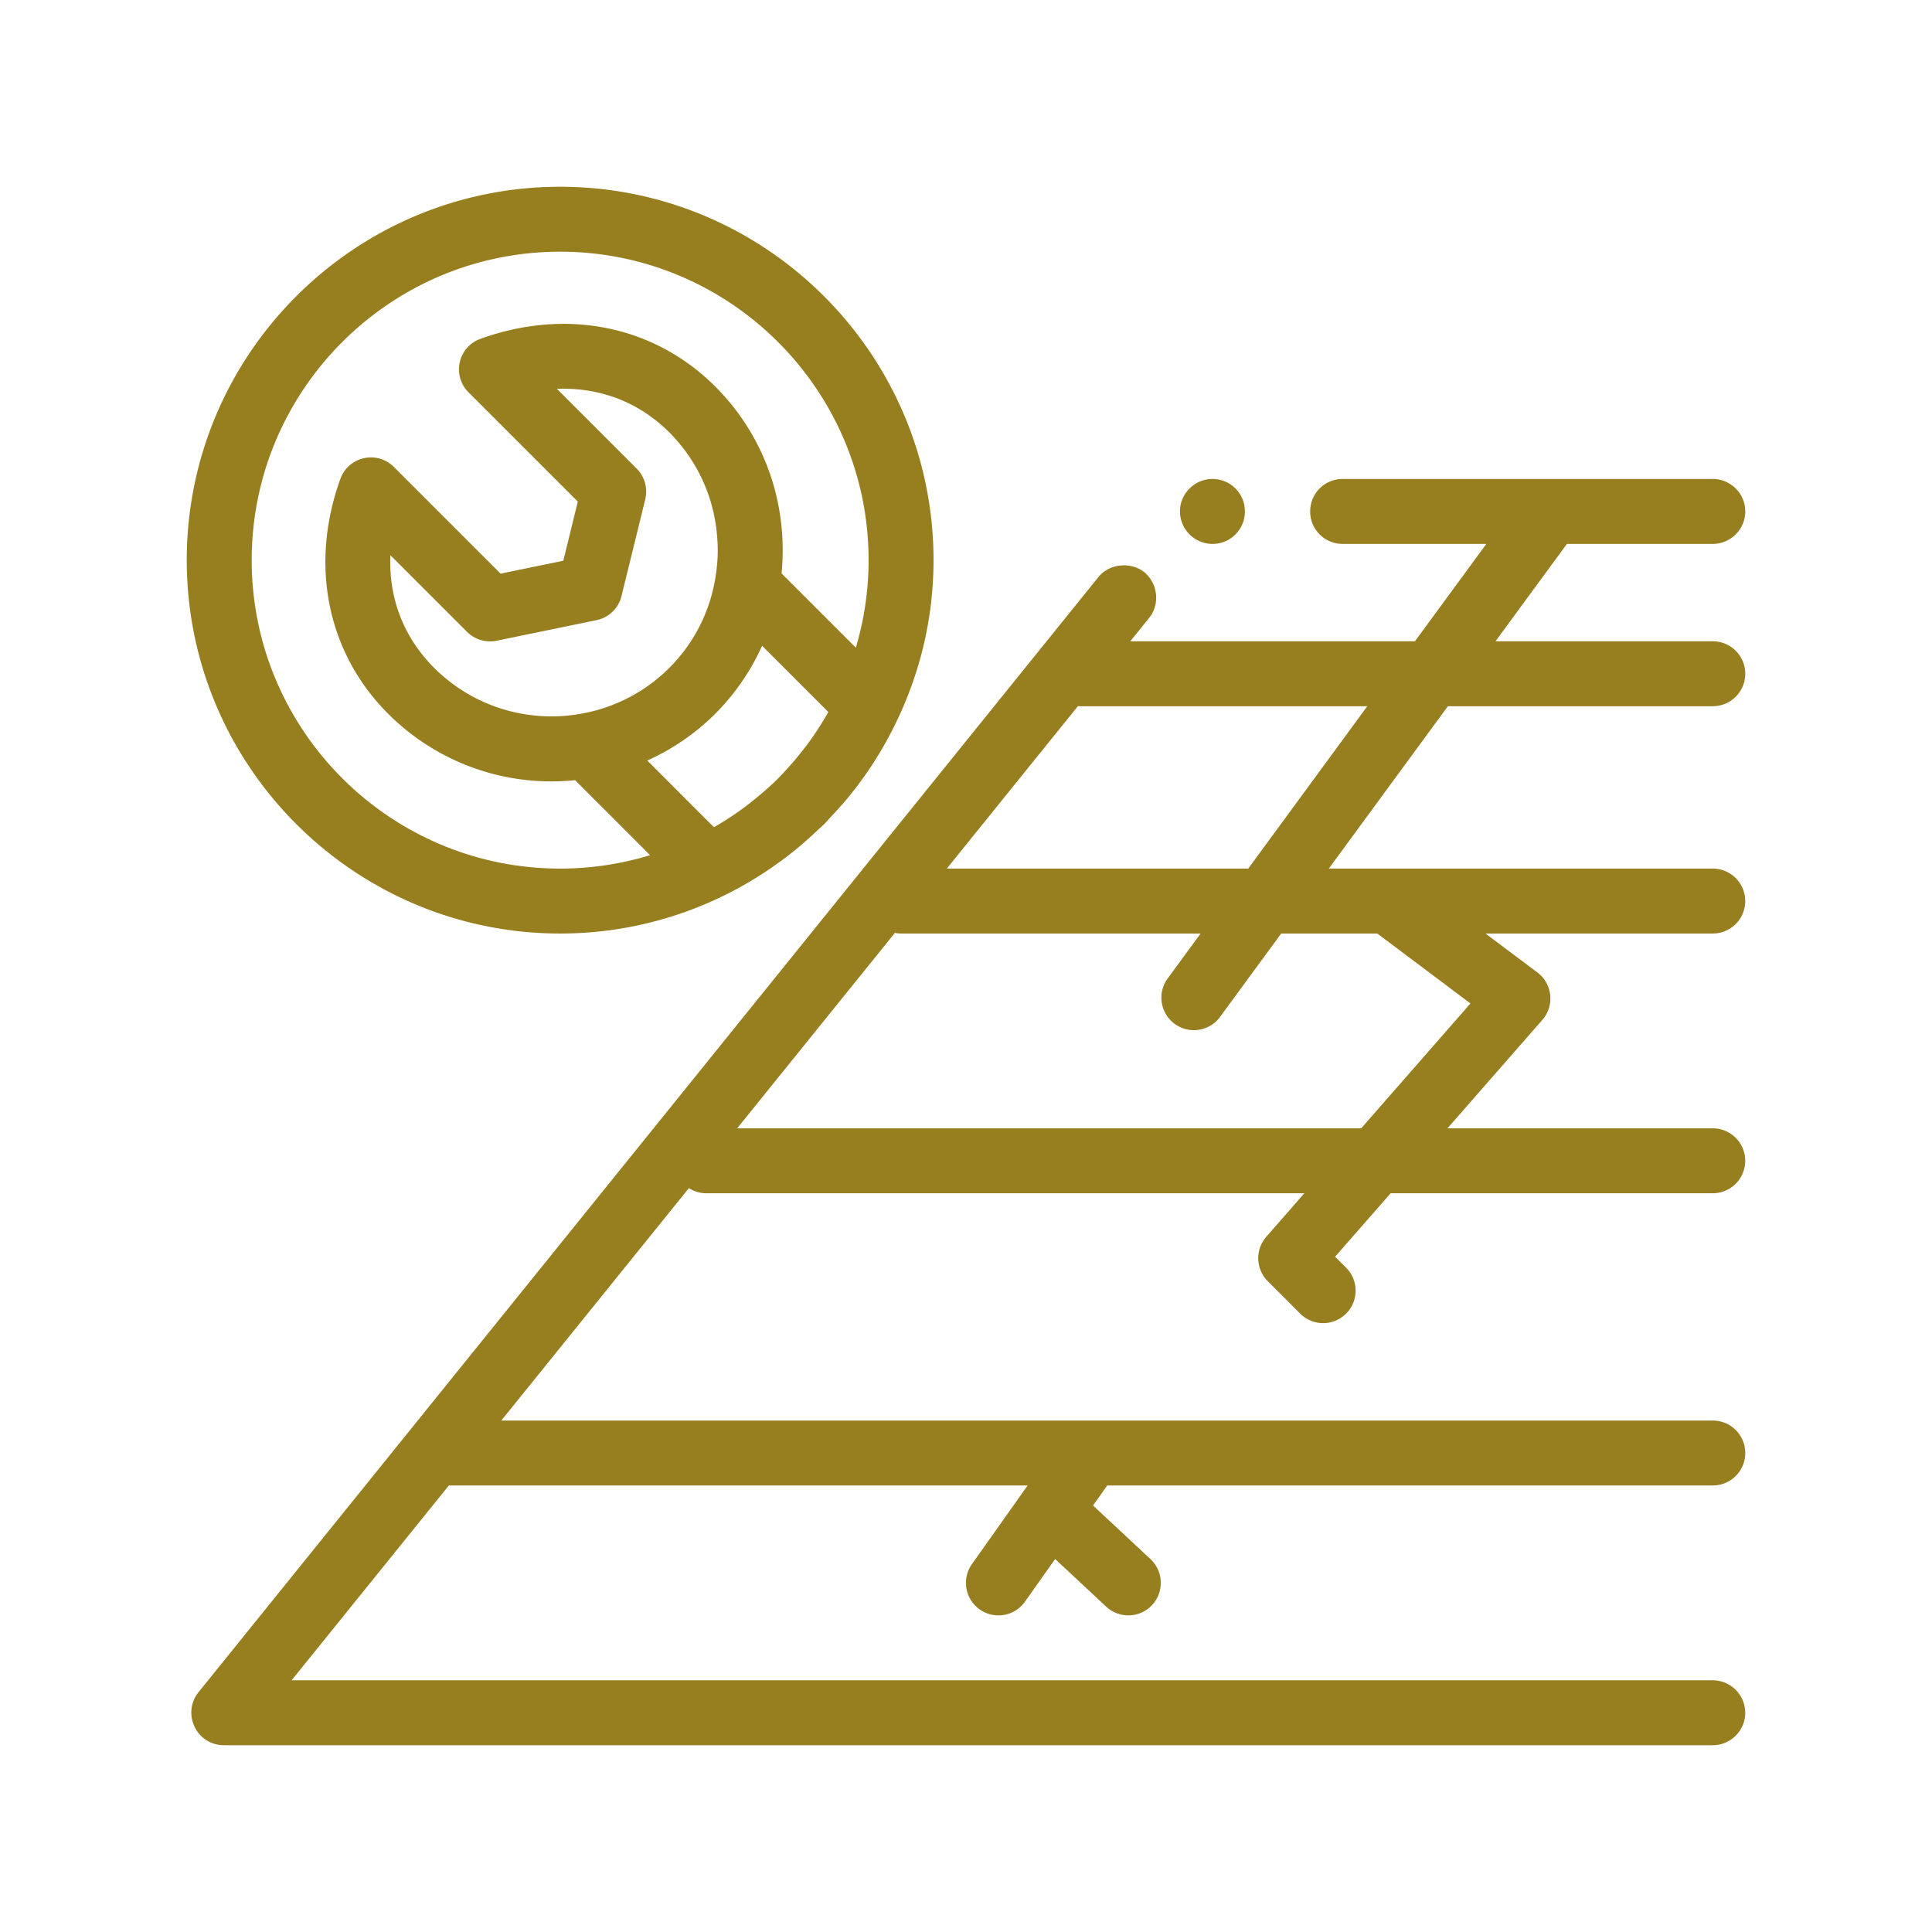
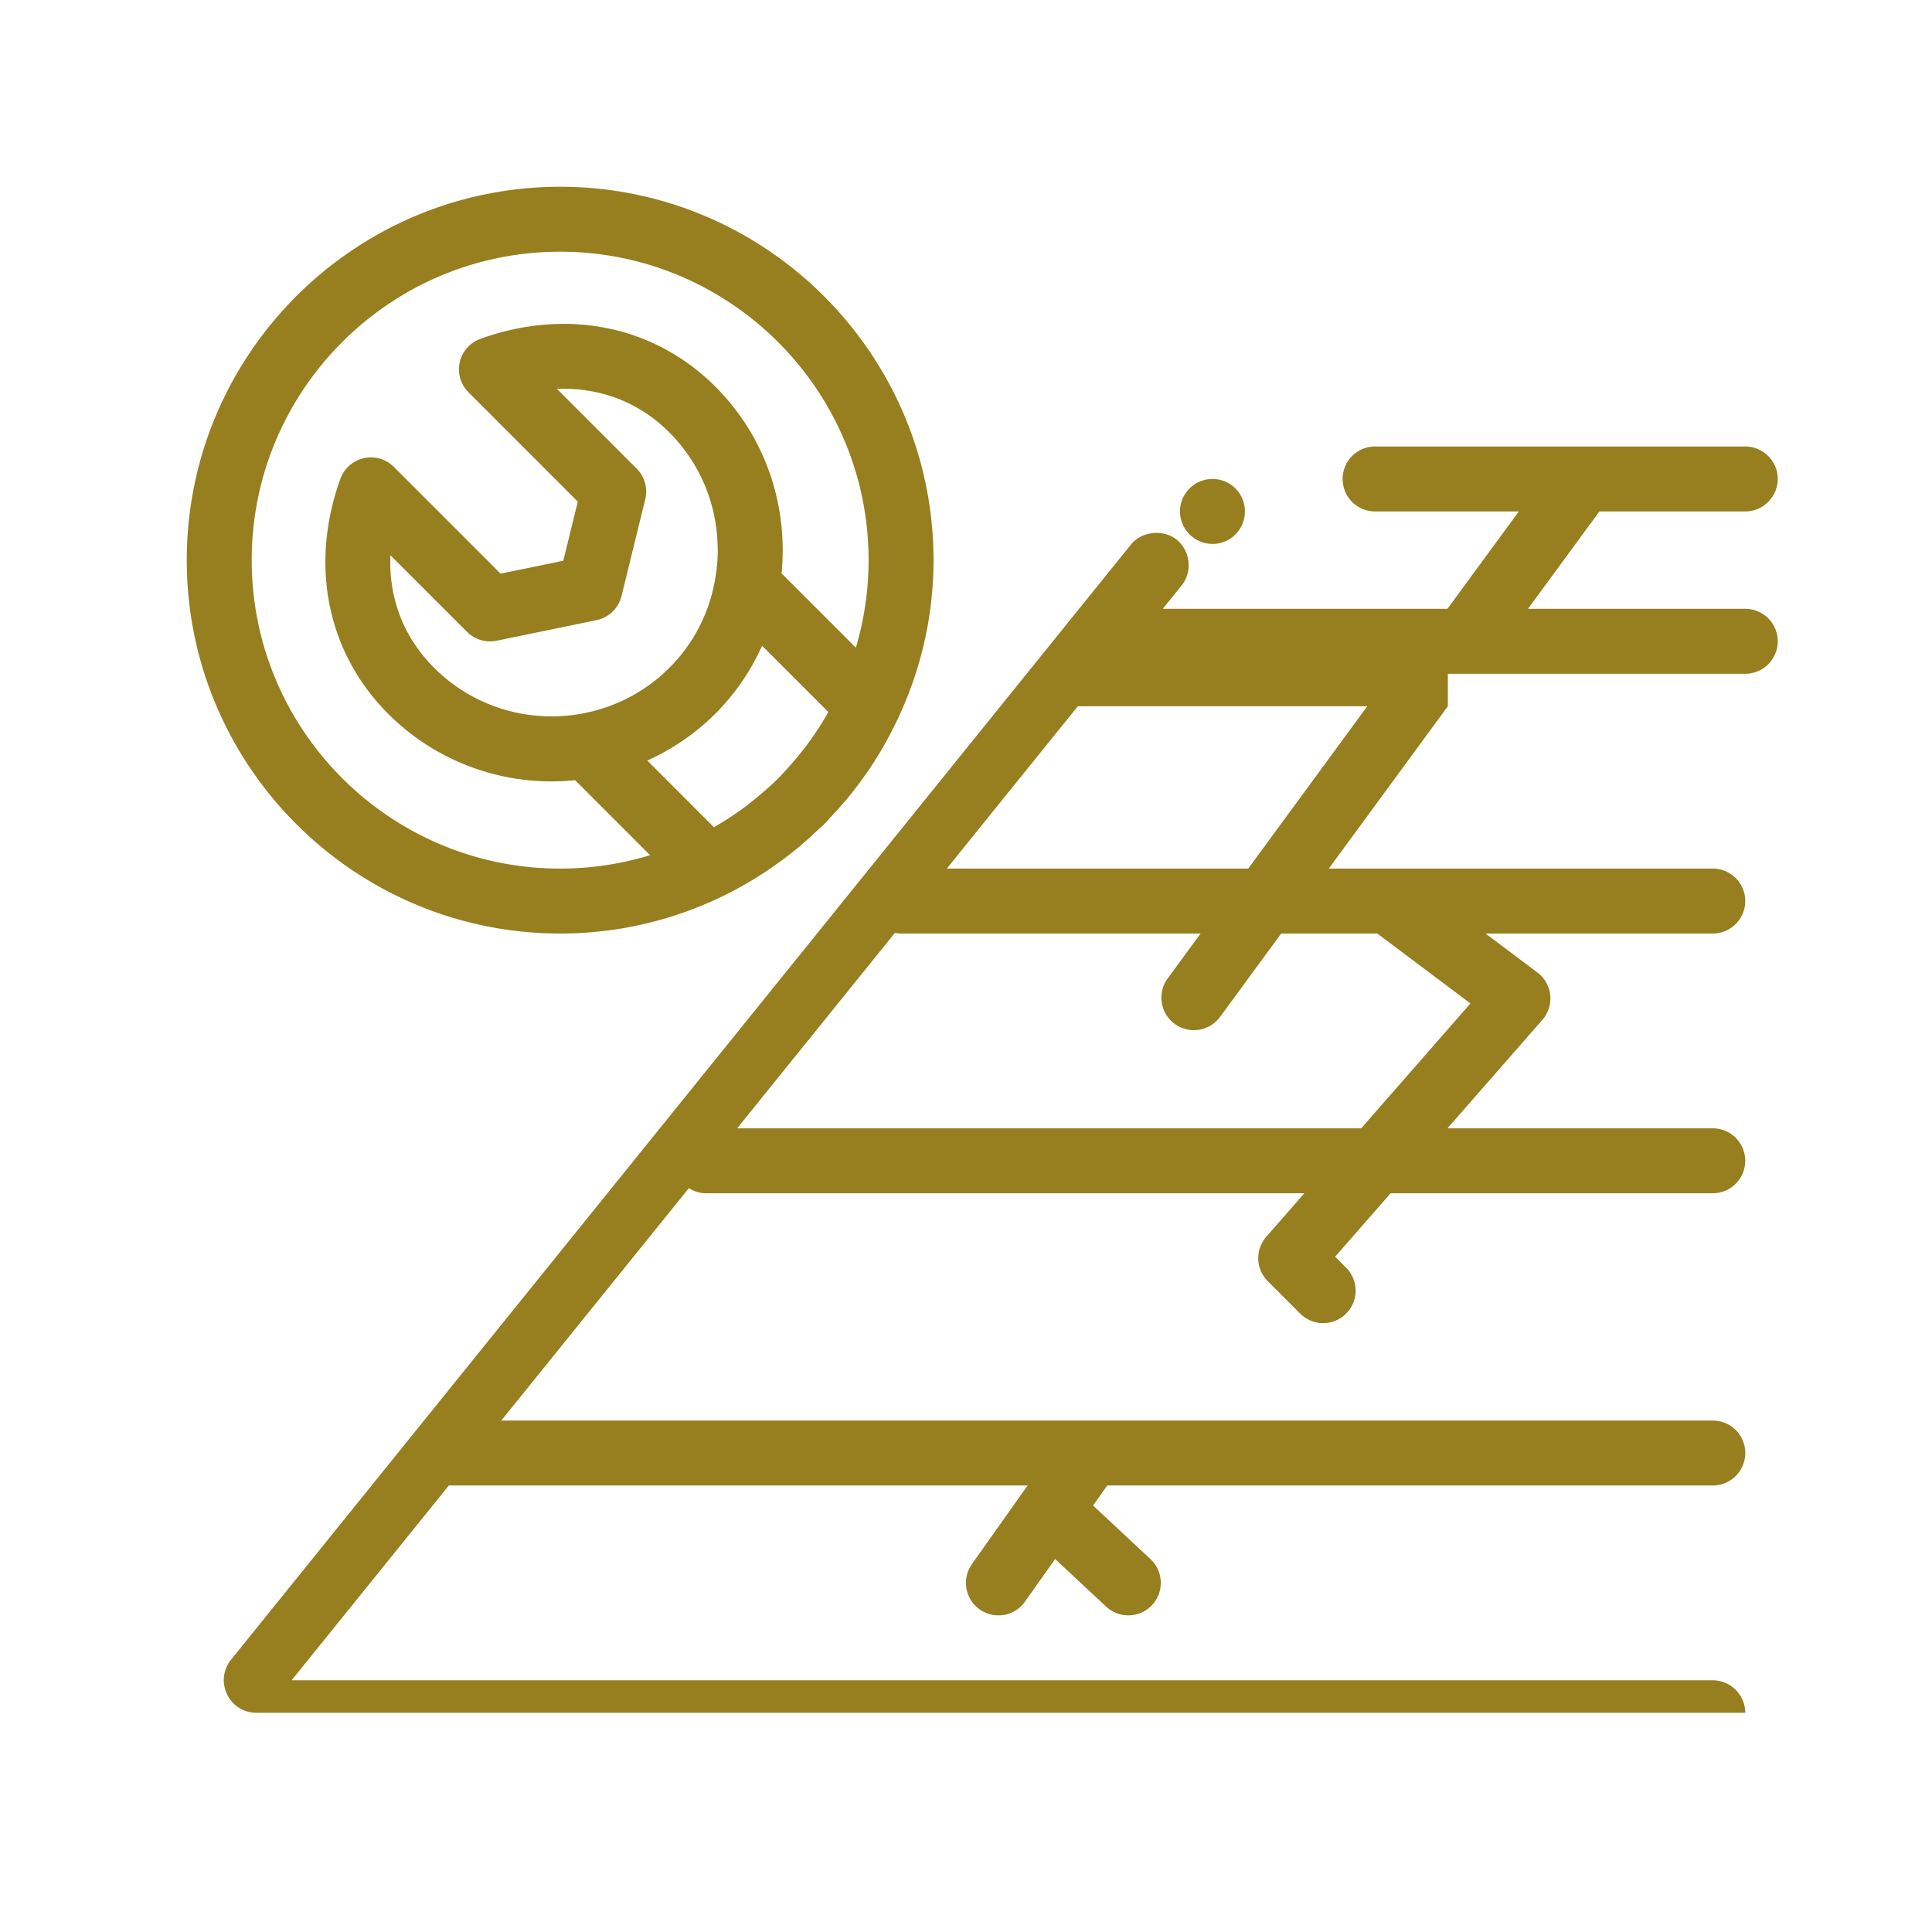
<svg xmlns="http://www.w3.org/2000/svg" version="1.1" width="512" height="512" x="0" y="0" viewBox="0 0 100 100" style="enable-background:new 0 0 512 512" xml:space="preserve">
  <g>
-     <path d="M61.22 27.147a1.654 1.654 0 0 1-.145-.675c0-.924.757-1.68 1.681-1.68.941 0 1.68.756 1.68 1.68s-.74 1.681-1.68 1.681a1.684 1.684 0 0 1-1.536-1.006zm13.721 9.408-6.162 8.403h19.874a1.68 1.68 0 1 1 0 3.361H76.888l2.689 2.017a1.685 1.685 0 0 1 .258 2.45l-4.915 5.616h13.732a1.68 1.68 0 1 1 0 3.361H71.979l-2.874 3.284.569.569a1.68 1.68 0 1 1-2.376 2.377l-1.68-1.681a1.68 1.68 0 0 1-.077-2.294l1.973-2.255H36.556c-.332 0-.64-.1-.9-.266l-9.709 12.03h62.707a1.68 1.68 0 1 1 0 3.361H57.311l-.735 1.037 2.973 2.775c.678.634.714 1.697.082 2.377a1.68 1.68 0 0 1-2.376.082l-2.641-2.464-1.563 2.207a1.679 1.679 0 0 1-2.344.4 1.682 1.682 0 0 1-.4-2.344l2.883-4.07H23.233l-8.139 10.083h73.592a1.69 1.69 0 0 1 1.648 1.681c0 .924-.757 1.68-1.681 1.68h-77.07a1.667 1.667 0 0 1-1.512-.958 1.676 1.676 0 0 1 .2-1.781l46.586-57.728c.555-.689 1.663-.806 2.37-.251l.001.001c.334.285.553.671.603 1.125.051.453-.067.89-.352 1.244l-.976 1.209h14.734l3.697-5.041h-7.439c-.94 0-1.681-.757-1.681-1.681s.74-1.68 1.681-1.68h19.159c.924 0 1.681.756 1.681 1.68s-.757 1.681-1.681 1.681h-7.55l-3.698 5.041h11.248a1.68 1.68 0 1 1 0 3.361H74.941zm-8.627 11.764-3.194 4.356a1.682 1.682 0 0 1-2.711-1.989l1.735-2.367H46.639c-.109 0-.216-.012-.32-.032l-8.165 10.116h32.3l5.657-6.465-4.823-3.619zm4.457-11.764H55.789l-6.783 8.403h15.603zM9.667 28.993c0-10.656 8.67-19.326 19.326-19.326s19.326 8.67 19.326 19.326c0 2.954-.677 5.747-1.867 8.252l-.002.005-.002.004c-.465.977-1 1.914-1.616 2.792-.049.07-.098.14-.149.209-.256.359-.525.708-.803 1.048-.121.146-.248.288-.373.43-.171.195-.347.385-.525.573-.109.116-.21.24-.323.353-.118.118-.248.224-.37.339-.172.163-.345.324-.524.481-.15.132-.299.264-.453.392-.322.266-.653.522-.993.767-.081.059-.162.116-.244.174a19.217 19.217 0 0 1-11.083 3.507c-10.655 0-19.325-8.67-19.325-19.326zm3.361 0c0 8.803 7.162 15.965 15.965 15.965a15.92 15.92 0 0 0 4.656-.694l-3.882-3.883a11.935 11.935 0 0 1-9.678-3.438c-3.154-3.156-4.078-7.701-2.472-12.156a1.675 1.675 0 0 1 1.215-1.07 1.67 1.67 0 0 1 1.554.451l5.524 5.524 3.247-.668.75-3.061-5.657-5.657a1.678 1.678 0 0 1 .618-2.768c4.461-1.607 9.003-.681 12.155 2.471 2.243 2.242 3.482 5.242 3.489 8.446.001.411-.019.819-.059 1.223l3.846 3.846c.426-1.437.659-2.957.659-4.531 0-8.803-7.162-15.965-15.965-15.965S13.028 20.19 13.028 28.993zm28.711 9.602c.412-.552.793-1.132 1.135-1.742l-3.428-3.429a11.864 11.864 0 0 1-2.423 3.519 11.897 11.897 0 0 1-3.52 2.422l3.451 3.452a16.114 16.114 0 0 0 1.665-1.097c.114-.086.224-.175.335-.263.099-.079.196-.159.294-.24.357-.298.706-.605 1.034-.933.173-.173.335-.355.5-.536l.03-.032a15.188 15.188 0 0 0 .681-.807c.082-.106.167-.208.246-.314zM29.975 36.96a8.556 8.556 0 0 0 4.672-2.394 8.485 8.485 0 0 0 2.381-4.66c.077-.473.125-.954.123-1.444a9.17 9.17 0 0 0-.038-.763 8.532 8.532 0 0 0-2.466-5.315c-1.582-1.583-3.601-2.337-5.824-2.26l4.13 4.131a1.68 1.68 0 0 1 .445 1.588l-1.229 5.01a1.685 1.685 0 0 1-1.293 1.246l-5.173 1.065a1.685 1.685 0 0 1-1.528-.458l-3.968-3.968c-.095 2.204.676 4.242 2.26 5.826a8.568 8.568 0 0 0 5.298 2.48 8.525 8.525 0 0 0 2.21-.084z" fill="#977e1f" opacity="1" data-original="#000000" />
+     <path d="M61.22 27.147a1.654 1.654 0 0 1-.145-.675c0-.924.757-1.68 1.681-1.68.941 0 1.68.756 1.68 1.68s-.74 1.681-1.68 1.681a1.684 1.684 0 0 1-1.536-1.006zm13.721 9.408-6.162 8.403h19.874a1.68 1.68 0 1 1 0 3.361H76.888l2.689 2.017a1.685 1.685 0 0 1 .258 2.45l-4.915 5.616h13.732a1.68 1.68 0 1 1 0 3.361H71.979l-2.874 3.284.569.569a1.68 1.68 0 1 1-2.376 2.377l-1.68-1.681a1.68 1.68 0 0 1-.077-2.294l1.973-2.255H36.556c-.332 0-.64-.1-.9-.266l-9.709 12.03h62.707a1.68 1.68 0 1 1 0 3.361H57.311l-.735 1.037 2.973 2.775c.678.634.714 1.697.082 2.377a1.68 1.68 0 0 1-2.376.082l-2.641-2.464-1.563 2.207a1.679 1.679 0 0 1-2.344.4 1.682 1.682 0 0 1-.4-2.344l2.883-4.07H23.233l-8.139 10.083h73.592a1.69 1.69 0 0 1 1.648 1.681h-77.07a1.667 1.667 0 0 1-1.512-.958 1.676 1.676 0 0 1 .2-1.781l46.586-57.728c.555-.689 1.663-.806 2.37-.251l.001.001c.334.285.553.671.603 1.125.051.453-.067.89-.352 1.244l-.976 1.209h14.734l3.697-5.041h-7.439c-.94 0-1.681-.757-1.681-1.681s.74-1.68 1.681-1.68h19.159c.924 0 1.681.756 1.681 1.68s-.757 1.681-1.681 1.681h-7.55l-3.698 5.041h11.248a1.68 1.68 0 1 1 0 3.361H74.941zm-8.627 11.764-3.194 4.356a1.682 1.682 0 0 1-2.711-1.989l1.735-2.367H46.639c-.109 0-.216-.012-.32-.032l-8.165 10.116h32.3l5.657-6.465-4.823-3.619zm4.457-11.764H55.789l-6.783 8.403h15.603zM9.667 28.993c0-10.656 8.67-19.326 19.326-19.326s19.326 8.67 19.326 19.326c0 2.954-.677 5.747-1.867 8.252l-.002.005-.002.004c-.465.977-1 1.914-1.616 2.792-.049.07-.098.14-.149.209-.256.359-.525.708-.803 1.048-.121.146-.248.288-.373.43-.171.195-.347.385-.525.573-.109.116-.21.24-.323.353-.118.118-.248.224-.37.339-.172.163-.345.324-.524.481-.15.132-.299.264-.453.392-.322.266-.653.522-.993.767-.081.059-.162.116-.244.174a19.217 19.217 0 0 1-11.083 3.507c-10.655 0-19.325-8.67-19.325-19.326zm3.361 0c0 8.803 7.162 15.965 15.965 15.965a15.92 15.92 0 0 0 4.656-.694l-3.882-3.883a11.935 11.935 0 0 1-9.678-3.438c-3.154-3.156-4.078-7.701-2.472-12.156a1.675 1.675 0 0 1 1.215-1.07 1.67 1.67 0 0 1 1.554.451l5.524 5.524 3.247-.668.75-3.061-5.657-5.657a1.678 1.678 0 0 1 .618-2.768c4.461-1.607 9.003-.681 12.155 2.471 2.243 2.242 3.482 5.242 3.489 8.446.001.411-.019.819-.059 1.223l3.846 3.846c.426-1.437.659-2.957.659-4.531 0-8.803-7.162-15.965-15.965-15.965S13.028 20.19 13.028 28.993zm28.711 9.602c.412-.552.793-1.132 1.135-1.742l-3.428-3.429a11.864 11.864 0 0 1-2.423 3.519 11.897 11.897 0 0 1-3.52 2.422l3.451 3.452a16.114 16.114 0 0 0 1.665-1.097c.114-.086.224-.175.335-.263.099-.079.196-.159.294-.24.357-.298.706-.605 1.034-.933.173-.173.335-.355.5-.536l.03-.032a15.188 15.188 0 0 0 .681-.807c.082-.106.167-.208.246-.314zM29.975 36.96a8.556 8.556 0 0 0 4.672-2.394 8.485 8.485 0 0 0 2.381-4.66c.077-.473.125-.954.123-1.444a9.17 9.17 0 0 0-.038-.763 8.532 8.532 0 0 0-2.466-5.315c-1.582-1.583-3.601-2.337-5.824-2.26l4.13 4.131a1.68 1.68 0 0 1 .445 1.588l-1.229 5.01a1.685 1.685 0 0 1-1.293 1.246l-5.173 1.065a1.685 1.685 0 0 1-1.528-.458l-3.968-3.968c-.095 2.204.676 4.242 2.26 5.826a8.568 8.568 0 0 0 5.298 2.48 8.525 8.525 0 0 0 2.21-.084z" fill="#977e1f" opacity="1" data-original="#000000" />
  </g>
</svg>